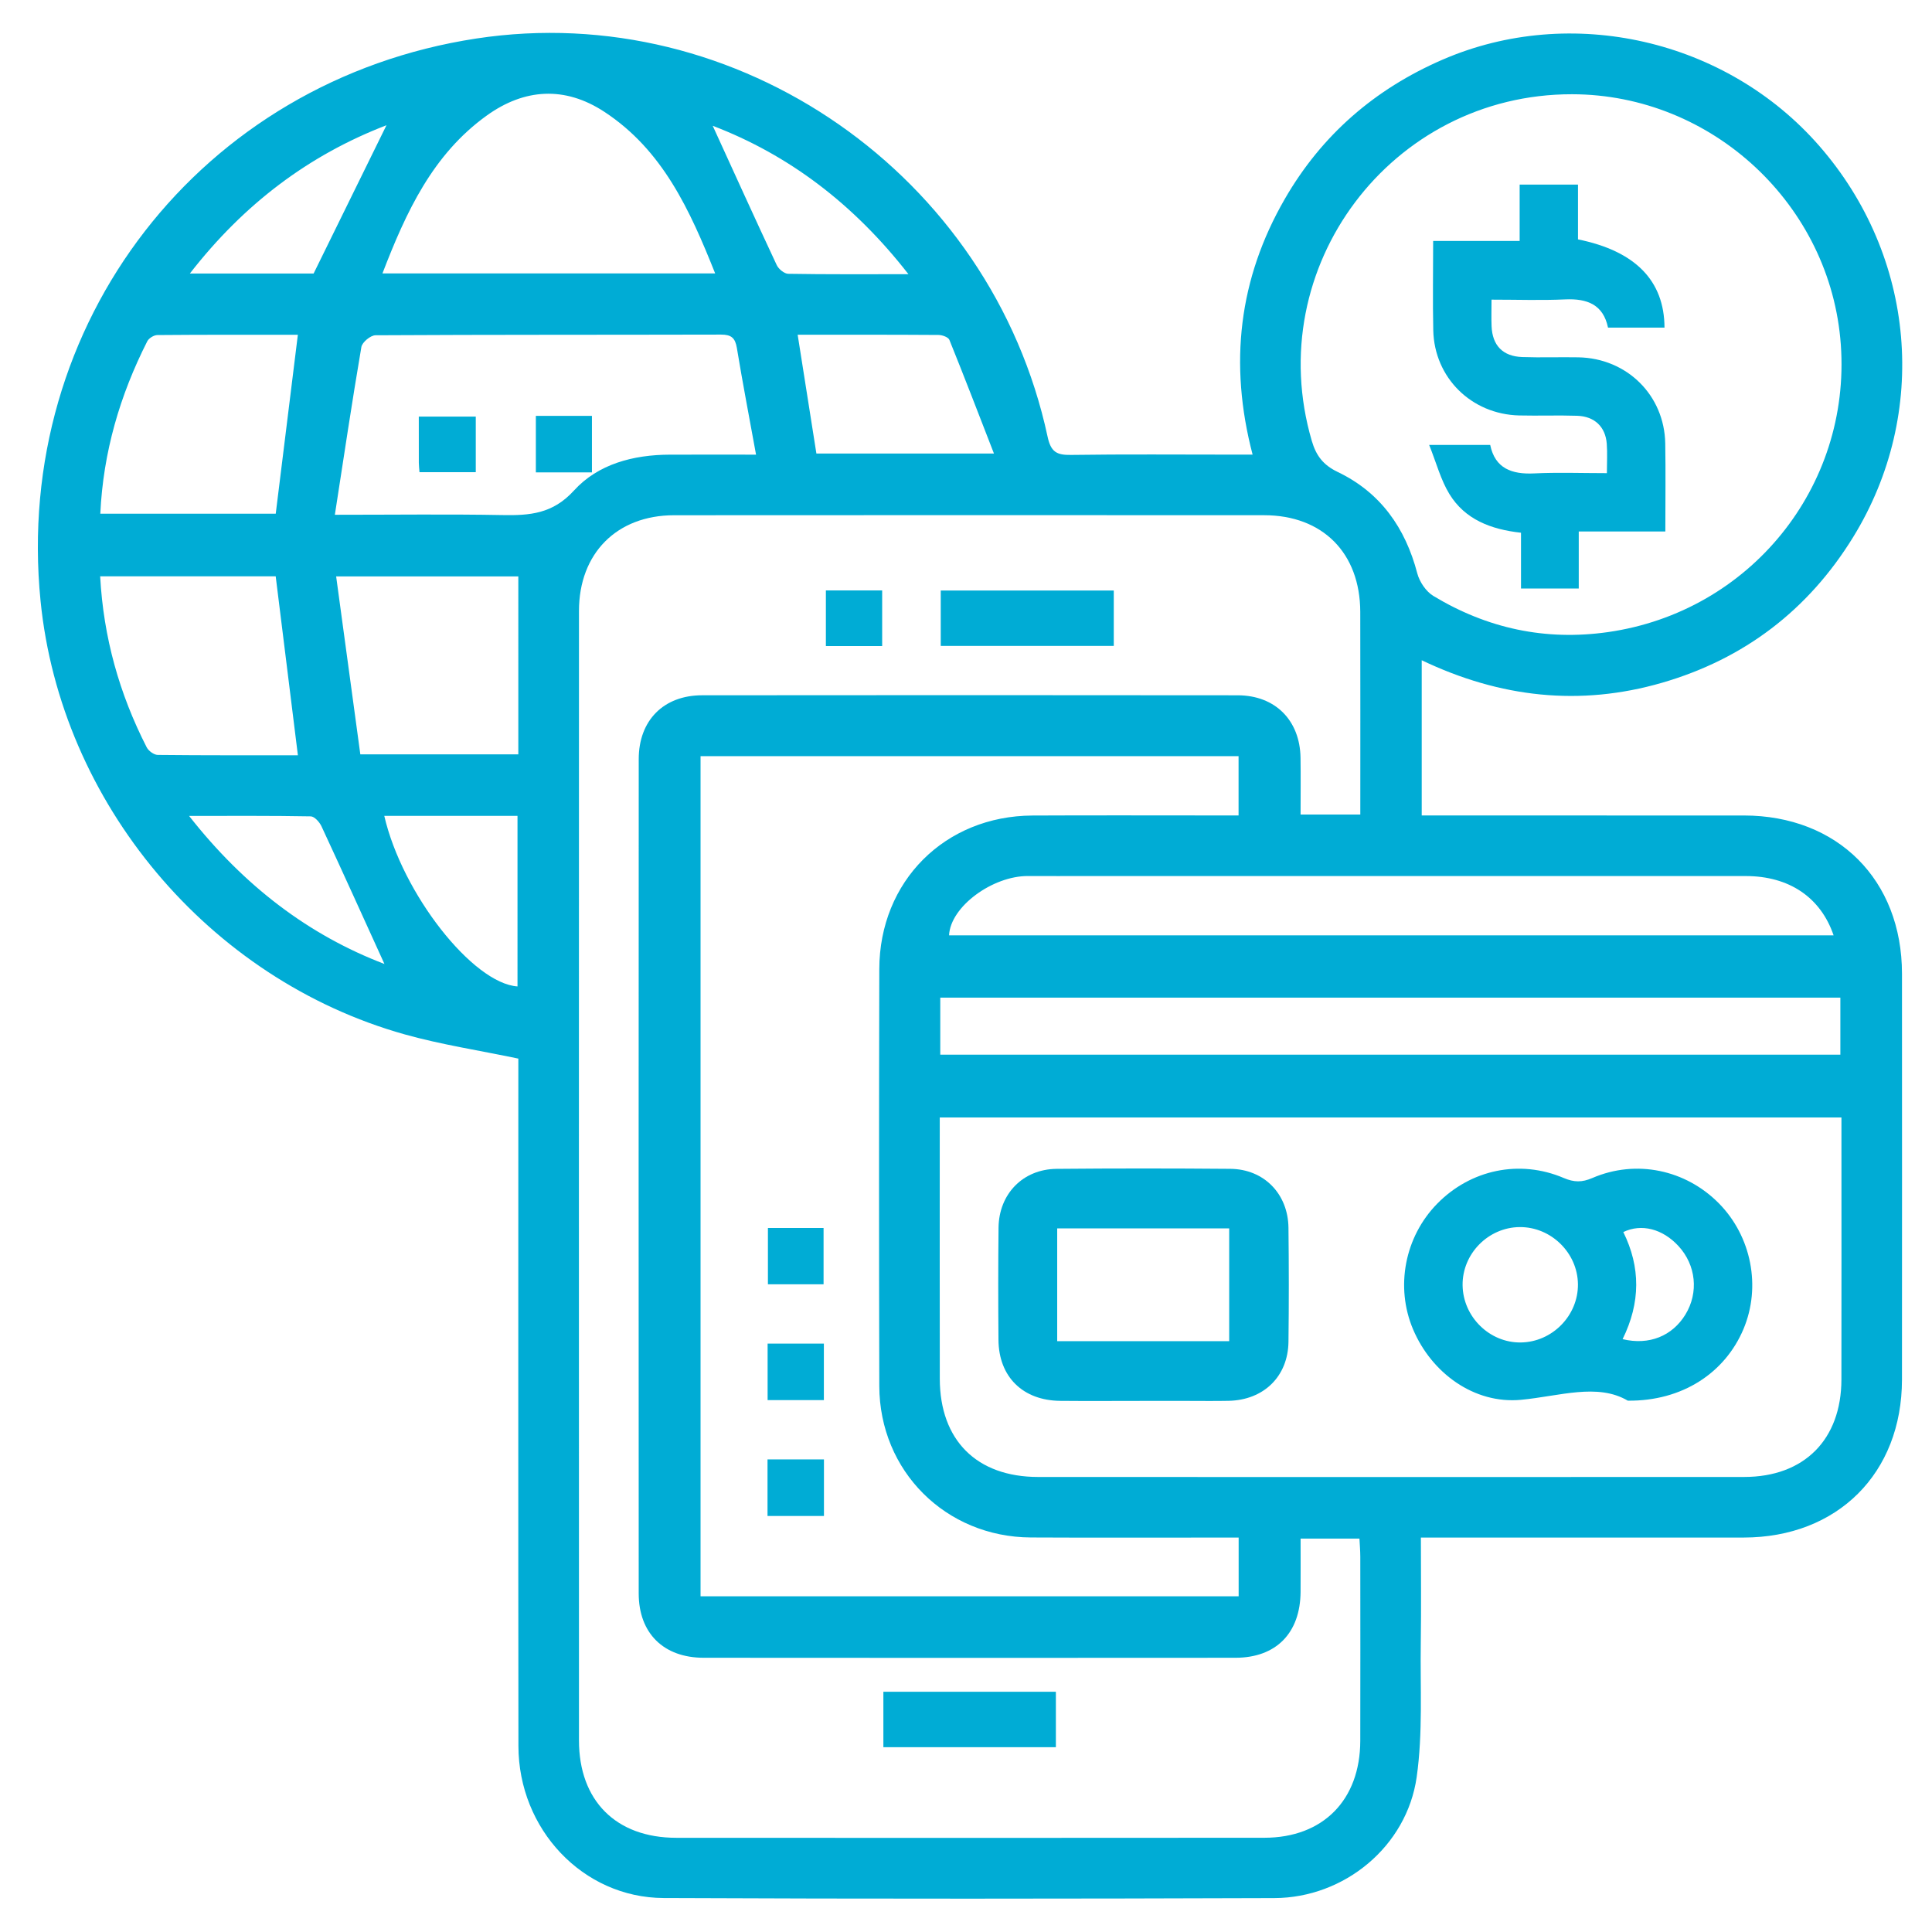
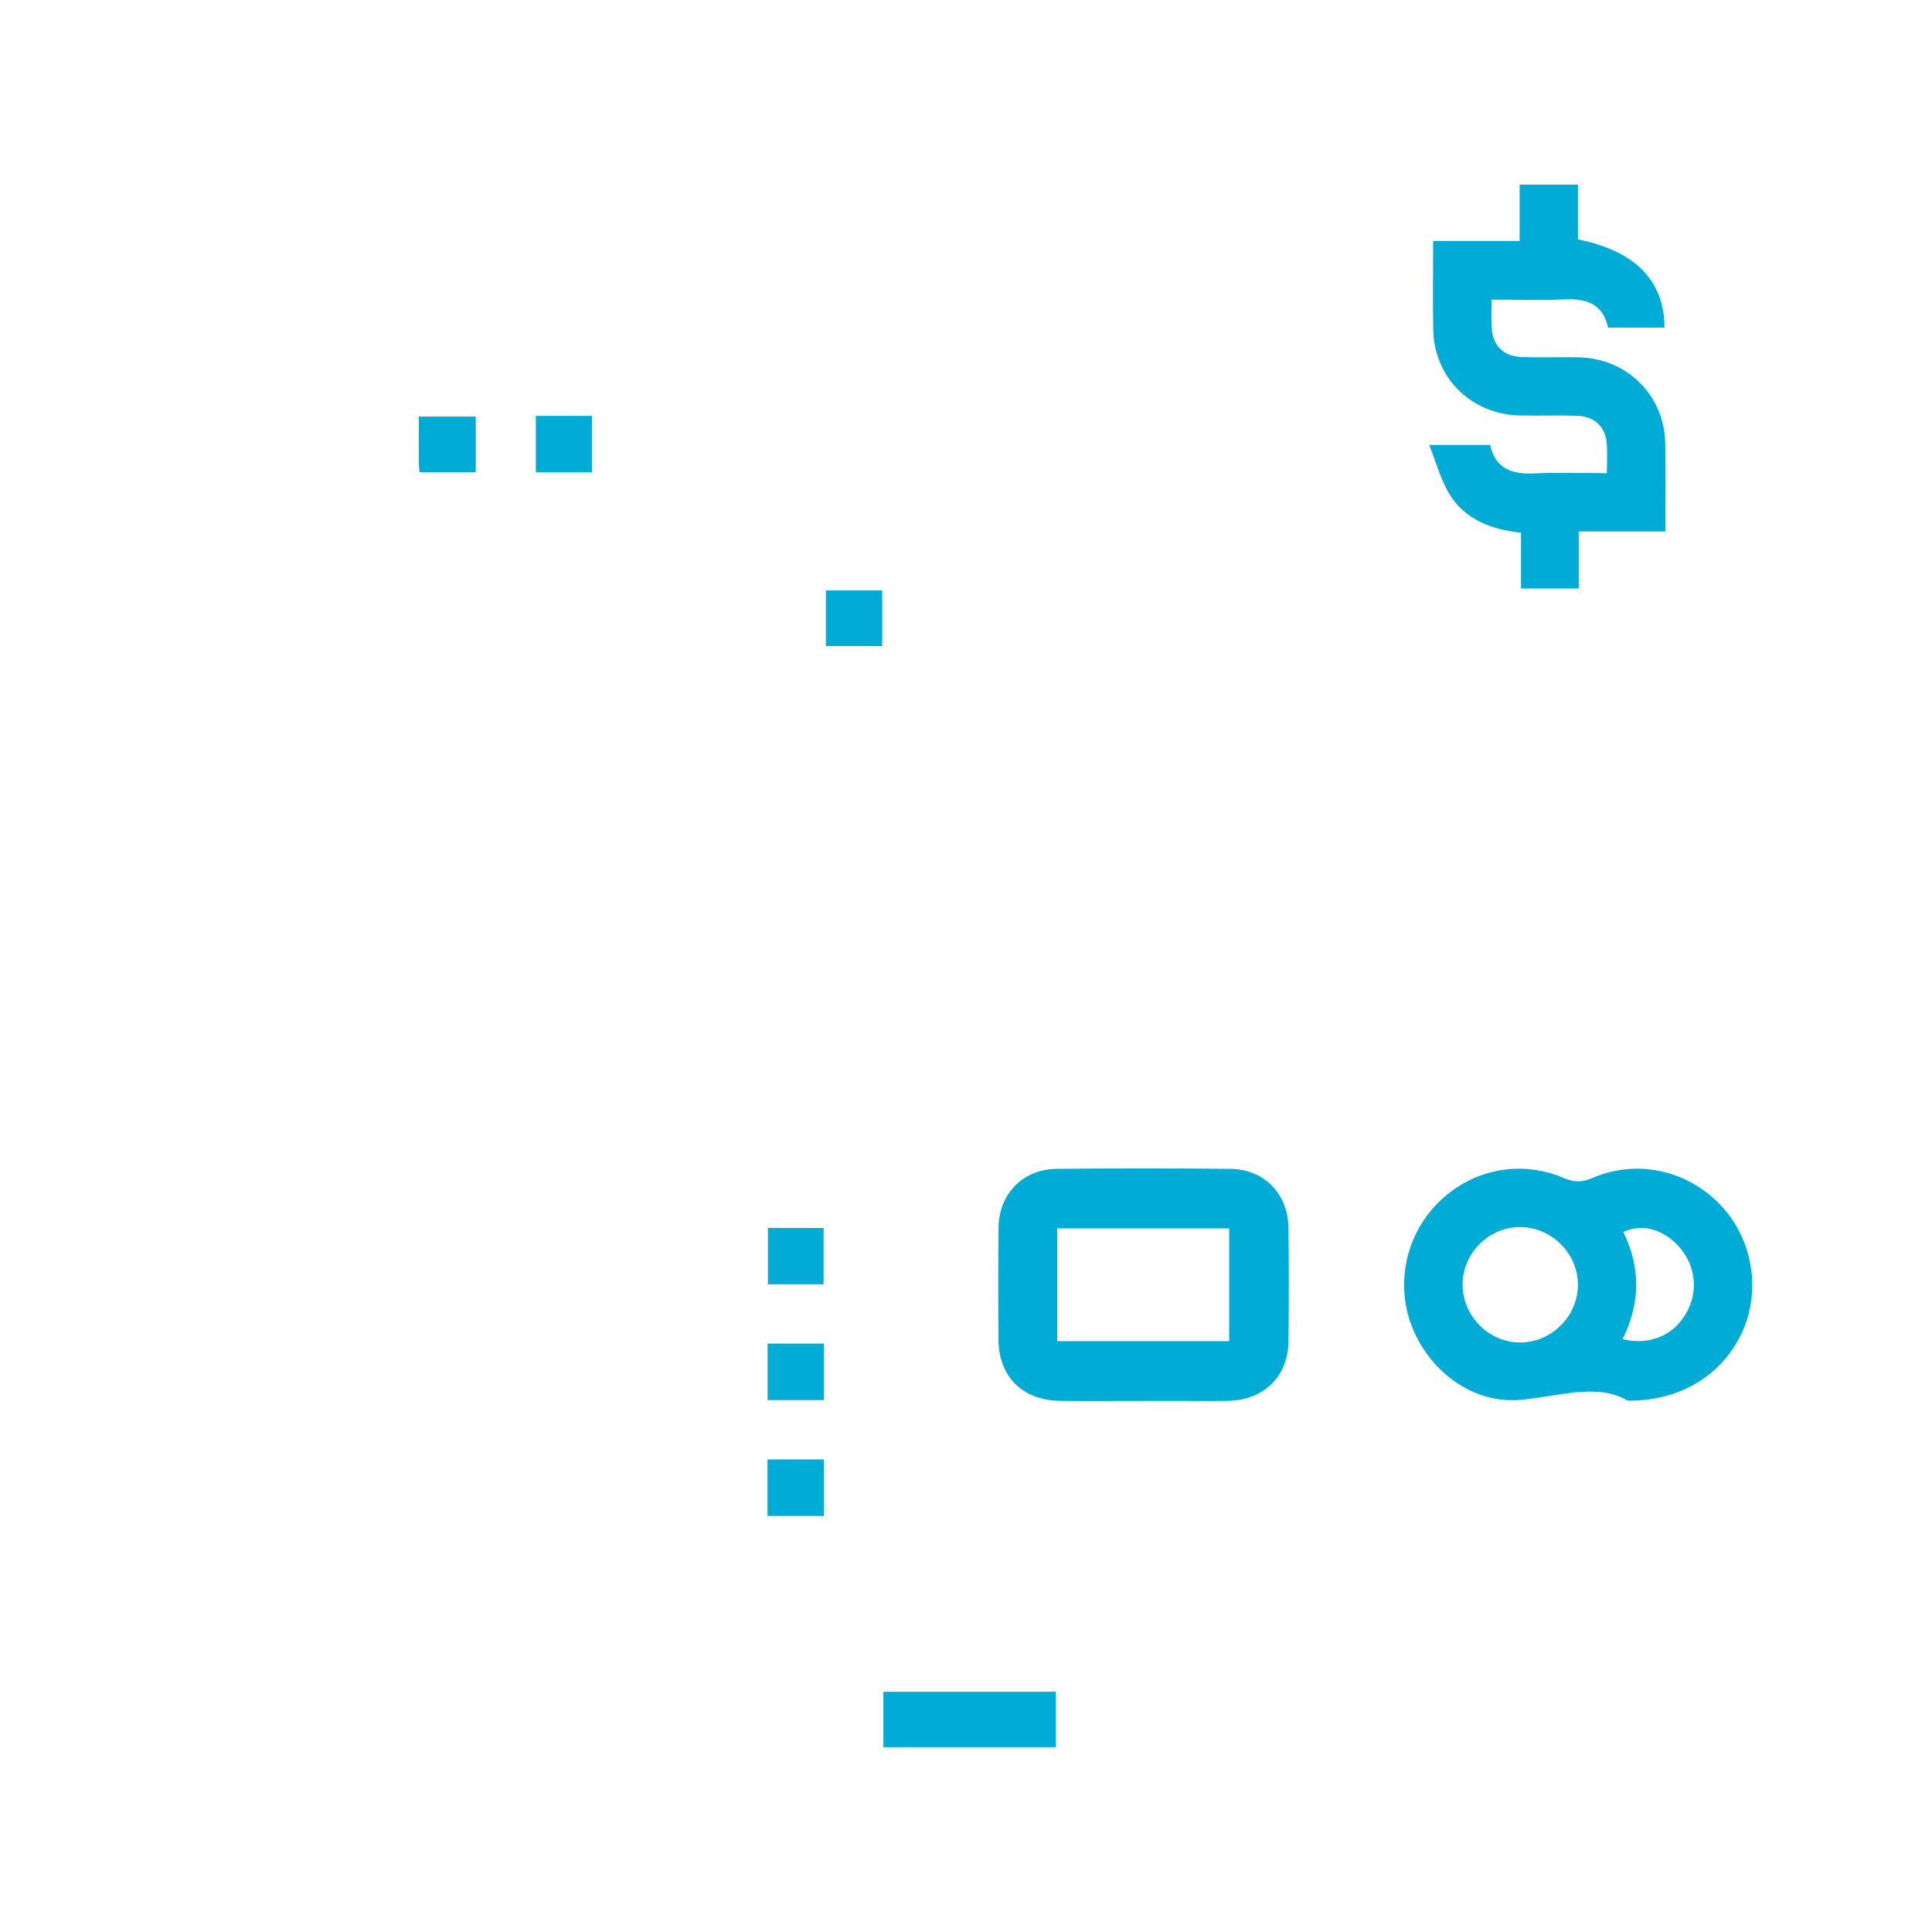
<svg xmlns="http://www.w3.org/2000/svg" version="1.1" id="Layer_1" x="0px" y="0px" width="400px" height="400px" viewBox="0 0 400 400" enable-background="new 0 0 400 400" xml:space="preserve">
  <g>
-     <path fill-rule="evenodd" clip-rule="evenodd" fill="#00ACD5" d="M259.339,94.124c-4.936-18.832-2.866-36.416,6.668-52.936   c7.639-13.237,18.626-22.752,32.646-28.83c26.638-11.547,58.763-4.213,78.021,17.864c19.944,22.863,22.807,55.304,7.007,80.975   c-9.295,15.103-22.565,25.232-39.574,30.161c-16.981,4.921-33.538,3.091-49.756-4.662c0,10.868,0,21.193,0,32.14   c1.332,0,2.691,0,4.05,0c20.882,0,41.762-0.012,62.643,0.003c19.417,0.014,32.732,13.332,32.741,32.75   c0.012,28.012,0.019,56.026-0.002,84.041c-0.015,19.399-13.345,32.686-32.787,32.703c-20.751,0.017-41.504,0.003-62.255,0.003   c-1.391,0-2.783,0-4.563,0c0,7.466,0.084,14.563-0.021,21.658c-0.138,9.32,0.454,18.764-0.849,27.928   c-2.041,14.365-14.976,25.008-29.477,25.057c-42.152,0.142-84.302,0.178-126.453-0.014c-16.718-0.078-30.024-14.265-30.043-31.466   c-0.053-46.172-0.019-92.344-0.02-138.516c0-1.402,0-2.804,0-3.81c-8.107-1.701-15.937-2.887-23.503-5.006   c-40.642-11.39-71.264-47.991-75.419-89.779C2.679,66.897,41.614,16.661,98.623,7.973c54.142-8.25,106.63,28.256,118.267,82.43   c0.683,3.176,1.882,3.826,4.825,3.784c11.15-0.161,22.307-0.063,33.459-0.063C256.432,94.124,257.69,94.124,259.339,94.124z    M281.636,168.642c0-14.236,0.027-28.101-0.009-41.965c-0.032-12.188-7.785-20-19.898-20.007   c-40.726-0.022-81.45-0.022-122.174,0.005c-11.855,0.008-19.684,7.893-19.686,19.821c-0.017,77.947-0.019,155.895,0,233.842   c0.003,12.477,7.666,20.15,20.137,20.159c40.594,0.028,81.189,0.025,121.785-0.009c12.13-0.009,19.812-7.819,19.839-20.06   c0.028-12.711,0.016-25.421,0.004-38.132c-0.001-1.247-0.112-2.494-0.173-3.747c-4.179,0-8.01,0-12.186,0   c0,3.807,0.019,7.408-0.003,11.011c-0.055,8.533-5.045,13.657-13.487,13.664c-36.704,0.03-73.408,0.03-110.112-0.002   c-8.293-0.007-13.431-5.095-13.435-13.312c-0.023-57.585-0.02-115.172,0.005-172.755c0.003-7.999,5.149-13.198,13.118-13.206   c36.963-0.037,73.928-0.04,110.891,0.004c7.777,0.01,12.897,5.194,13.009,12.939c0.057,3.855,0.011,7.712,0.011,11.748   C273.499,168.642,277.329,168.642,281.636,168.642z M145.042,156.56c0,58.225,0,116.081,0,173.936c37.302,0,74.321,0,111.407,0   c0-4.133,0-8.055,0-12.164c-14.537,0-28.787,0.059-43.034-0.016c-17.608-0.09-31.319-13.744-31.366-31.344   c-0.077-28.779-0.066-57.557,0-86.336c0.043-18.176,13.57-31.697,31.707-31.789c12.834-0.065,25.668-0.015,38.501-0.017   c1.383,0,2.765,0,4.175,0c0-4.373,0-8.295,0-12.271C219.198,156.56,182.271,156.56,145.042,156.56z M194.566,231.361   c0,1.299,0,2.433,0,3.568c0.001,16.849-0.022,33.698,0.008,50.547c0.024,12.697,7.631,20.309,20.355,20.314   c48.732,0.021,97.466,0.024,146.198-0.001c12.413-0.007,20.097-7.743,20.117-20.174c0.03-16.849,0.007-33.698,0.007-50.547   c0-1.234,0-2.469,0-3.708C318.772,231.361,256.867,231.361,194.566,231.361z M325.491,19.512   c-37.497-0.055-64.435,35.855-53.896,71.772c0.888,3.028,2.337,4.982,5.37,6.436c8.833,4.232,13.996,11.552,16.468,20.988   c0.46,1.755,1.809,3.756,3.332,4.676c11.13,6.723,23.184,9.334,36.146,7.485c29.354-4.19,50.312-30.032,48.211-59.502   C379.06,42.428,354.519,19.554,325.491,19.512z M69.329,106.578c12.439,0,23.566-0.146,34.687,0.061   c5.657,0.106,10.421-0.245,14.818-5.079c5.004-5.499,12.301-7.405,19.842-7.428c5.752-0.018,11.503-0.003,17.855-0.003   c-1.429-7.853-2.796-14.956-3.971-22.09c-0.344-2.083-1.171-2.771-3.279-2.766c-23.848,0.062-47.696,0.004-71.543,0.14   c-1.015,0.005-2.752,1.447-2.919,2.43C72.885,83.172,71.191,94.542,69.329,106.578z M194.673,218.361c62.353,0,124.361,0,186.354,0   c0-4.114,0-7.944,0-11.809c-62.231,0-124.239,0-186.354,0C194.673,210.573,194.673,214.309,194.673,218.361z M379.628,193.653   c-2.698-7.91-9.259-12.272-18.179-12.275c-45.39-0.015-90.778-0.006-136.169-0.004c-4.149,0-8.3,0.022-12.449-0.002   c-7.273-0.042-16.055,6.287-16.34,12.281C257.437,193.653,318.38,193.653,379.628,193.653z M148.065,56.604   c-5.232-13.111-10.846-25.527-22.955-33.463c-8.164-5.351-16.533-4.819-24.309,0.764c-11.208,8.046-16.72,19.962-21.618,32.7   C102.283,56.604,124.875,56.604,148.065,56.604z M107.313,119.335c-12.047,0-24.414,0-37.718,0   c1.703,12.534,3.361,24.74,5.006,36.841c11.479,0,21.921,0,32.711,0C107.313,143.837,107.313,131.698,107.313,119.335z    M20.737,119.321c0.683,12.661,3.986,24.351,9.633,35.399c0.38,0.745,1.499,1.569,2.284,1.578c9.782,0.107,19.564,0.07,29.021,0.07   c-1.553-12.528-3.06-24.672-4.595-37.047C45.211,119.321,33.121,119.321,20.737,119.321z M20.766,106.356   c12.382,0,24.48,0,36.322,0c1.535-12.411,3.038-24.567,4.58-37.044c-9.477,0-19.283-0.028-29.088,0.056   c-0.716,0.006-1.764,0.65-2.087,1.286C24.829,81.828,21.366,93.606,20.766,106.356z M169.027,93.902c11.985,0,23.705,0,36.762,0   c-3.217-8.276-6.151-15.933-9.227-23.532c-0.229-0.565-1.47-1.016-2.244-1.021c-9.691-0.068-19.384-0.045-29.171-0.045   C166.46,77.627,167.723,85.639,169.027,93.902z M107.143,168.917c-4.99,0-9.525,0-14.061,0c-4.478,0-8.957,0-13.521,0   c3.728,16.142,18.351,34.693,27.583,35.314C107.143,192.598,107.143,180.964,107.143,168.917z M188.083,56.769   c-11.406-14.661-24.903-24.755-40.523-30.727c4.316,9.441,8.722,19.162,13.247,28.827c0.386,0.824,1.559,1.805,2.381,1.818   C171.172,56.823,179.159,56.769,188.083,56.769z M39.151,168.929c11.413,14.553,24.85,24.701,40.442,30.652   c-4.249-9.333-8.591-18.944-13.034-28.507c-0.405-0.871-1.453-2.038-2.221-2.053C56.252,168.872,48.164,168.929,39.151,168.929z    M80.015,25.928C63.96,32.103,50.501,42.223,39.312,56.626c9.313,0,17.8,0,25.62,0C70.066,46.175,75.042,36.049,80.015,25.928z" />
-     <path fill-rule="evenodd" clip-rule="evenodd" fill="#00ACD5" d="M194.771,133.725c0-3.93,0-7.537,0-11.459   c11.916,0,23.771,0,35.825,0c0,3.751,0,7.449,0,11.459C218.715,133.725,206.775,133.725,194.771,133.725z" />
    <path fill-rule="evenodd" clip-rule="evenodd" fill="#00ACD5" d="M182.893,361.739c0-3.774,0-7.472,0-11.479   c11.815,0,23.671,0,35.715,0c0,3.774,0,7.473,0,11.479C206.793,361.739,194.938,361.739,182.893,361.739z" />
    <path fill-rule="evenodd" clip-rule="evenodd" fill="#00ACD5" d="M182.643,122.239c0,3.861,0,7.551,0,11.523   c-3.806,0-7.583,0-11.653,0c0-3.677,0-7.455,0-11.523C174.666,122.239,178.443,122.239,182.643,122.239z" />
    <path fill-rule="evenodd" clip-rule="evenodd" fill="#00ACD5" d="M170.573,289.881c-4.055,0-7.744,0-11.647,0   c0-3.934,0-7.711,0-11.707c3.873,0,7.649,0,11.647,0C170.573,282.051,170.573,285.826,170.573,289.881z" />
    <path fill-rule="evenodd" clip-rule="evenodd" fill="#00ACD5" d="M170.59,313.863c-4.111,0-7.799,0-11.684,0   c0-3.953,0-7.729,0-11.706c3.932,0,7.705,0,11.684,0C170.59,306.088,170.59,309.861,170.59,313.863z" />
    <path fill-rule="evenodd" clip-rule="evenodd" fill="#00ACD5" d="M170.512,265.895c-3.859,0-7.548,0-11.522,0   c0-3.809,0-7.587,0-11.656c3.677,0,7.456,0,11.522,0C170.512,257.915,170.512,261.695,170.512,265.895z" />
    <path fill-rule="evenodd" clip-rule="evenodd" fill="#00ACD5" d="M337.02,289.994c-6.293-3.702-14.115-0.933-22.111-0.178   c-9.7,0.914-18.516-5.545-22.346-14.586c-3.724-8.786-1.733-19.152,4.994-26.016c6.917-7.056,17.055-9.221,26.19-5.327   c2.146,0.914,3.772,0.938,5.934,0.007c9.062-3.906,19.323-1.732,26.218,5.268c6.727,6.831,8.758,17.259,5.067,26.015   C357.147,284.237,348.298,290.115,337.02,289.994z M326.695,265.884c-0.064-6.492-5.563-11.882-12.064-11.829   c-6.516,0.053-11.907,5.55-11.817,12.049c0.091,6.531,5.573,11.92,12.047,11.84C321.375,277.863,326.761,272.374,326.695,265.884z    M335.942,277.256c5.521,1.327,10.302-0.676,13.003-5.088c2.79-4.559,2.207-10.252-1.455-14.21   c-3.272-3.536-7.629-4.68-11.401-2.876C339.672,262.343,339.678,269.69,335.942,277.256z" />
    <path fill-rule="evenodd" clip-rule="evenodd" fill="#00ACD5" d="M236.373,290.042c-5.621,0.001-11.243,0.045-16.863-0.01   c-7.74-0.075-12.727-4.974-12.787-12.61c-0.063-7.744-0.07-15.49,0.014-23.233c0.076-7.009,5.055-12.126,12.022-12.19   c11.991-0.109,23.983-0.106,35.976-0.004c6.952,0.06,11.946,5.175,12.028,12.194c0.092,7.869,0.098,15.74,0.001,23.608   c-0.089,7.182-5.127,12.081-12.403,12.229c-2.996,0.06-5.995,0.014-8.993,0.014C242.369,290.041,239.371,290.04,236.373,290.042z    M218.882,277.678c12.119,0,23.885,0,35.609,0c0-7.968,0-15.651,0-23.357c-11.988,0-23.755,0-35.609,0   C218.882,262.195,218.882,269.788,218.882,277.678z" />
    <path fill-rule="evenodd" clip-rule="evenodd" fill="#00ACD5" d="M296.719,49.885c6.209,0,11.912,0,17.908,0   c0-3.992,0-7.695,0-11.661c4.092,0,7.885,0,12.079,0c0,3.8,0,7.616,0,11.338c11.882,2.408,17.878,8.563,17.911,18.27   c-3.829,0-7.664,0-11.693,0c-0.992-4.779-4.31-6.052-8.874-5.843c-4.958,0.226-9.934,0.051-15.246,0.051   c0,2.08-0.06,3.798,0.012,5.51c0.165,3.978,2.329,6.231,6.347,6.373c3.87,0.136,7.75-0.012,11.624,0.058   c10.048,0.182,17.813,7.846,17.985,17.826c0.103,5.87,0.02,11.741,0.02,18.233c-3.061,0-5.995,0-8.93,0c-2.857,0-5.715,0-8.997,0   c0,4.022,0,7.819,0,11.801c-4.129,0-7.835,0-11.958,0c0-3.719,0-7.525,0-11.546c-6.261-0.683-11.601-2.763-14.809-7.988   c-1.803-2.936-2.695-6.43-4.204-10.187c4.864,0,8.586,0,12.637,0c1.006,4.872,4.464,6.124,9.134,5.893   c4.843-0.239,9.708-0.053,15.025-0.053c0-2.188,0.121-4.147-0.025-6.087c-0.268-3.505-2.516-5.672-6.137-5.792   c-3.995-0.134-8,0.03-11.998-0.067c-9.891-0.241-17.57-7.812-17.786-17.626C296.611,62.41,296.719,56.429,296.719,49.885z" />
    <path fill-rule="evenodd" clip-rule="evenodd" fill="#00ACD5" d="M110.944,86.098c3.997,0,7.686,0,11.611,0   c0,3.914,0,7.688,0,11.707c-3.82,0-7.596,0-11.611,0C110.944,93.984,110.944,90.208,110.944,86.098z" />
    <path fill-rule="evenodd" clip-rule="evenodd" fill="#00ACD5" d="M86.852,97.755c-0.055-0.735-0.135-1.332-0.138-1.928   c-0.012-3.097-0.006-6.193-0.006-9.58c3.94,0,7.721,0,11.796,0c0,3.65,0,7.432,0,11.508C94.856,97.755,91.076,97.755,86.852,97.755   z" />
  </g>
</svg>